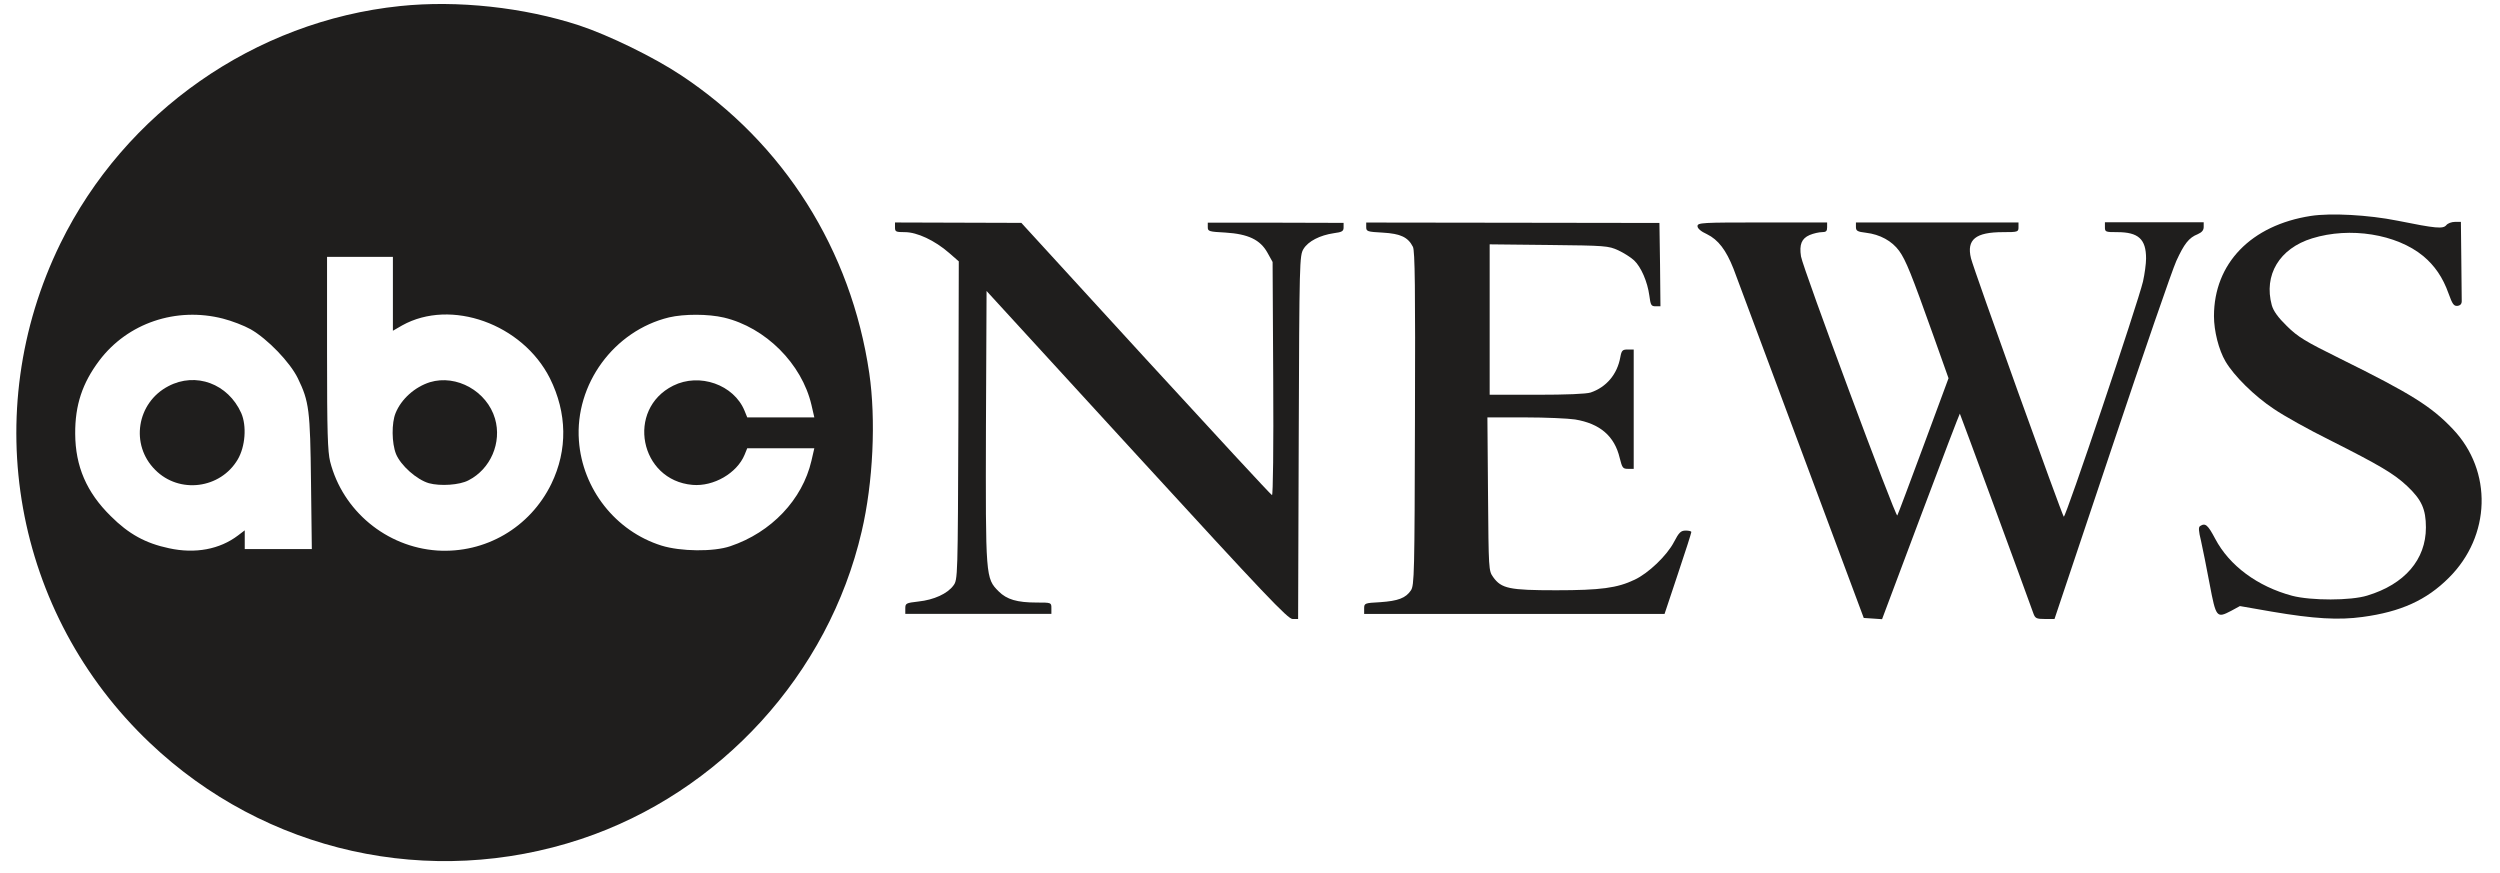
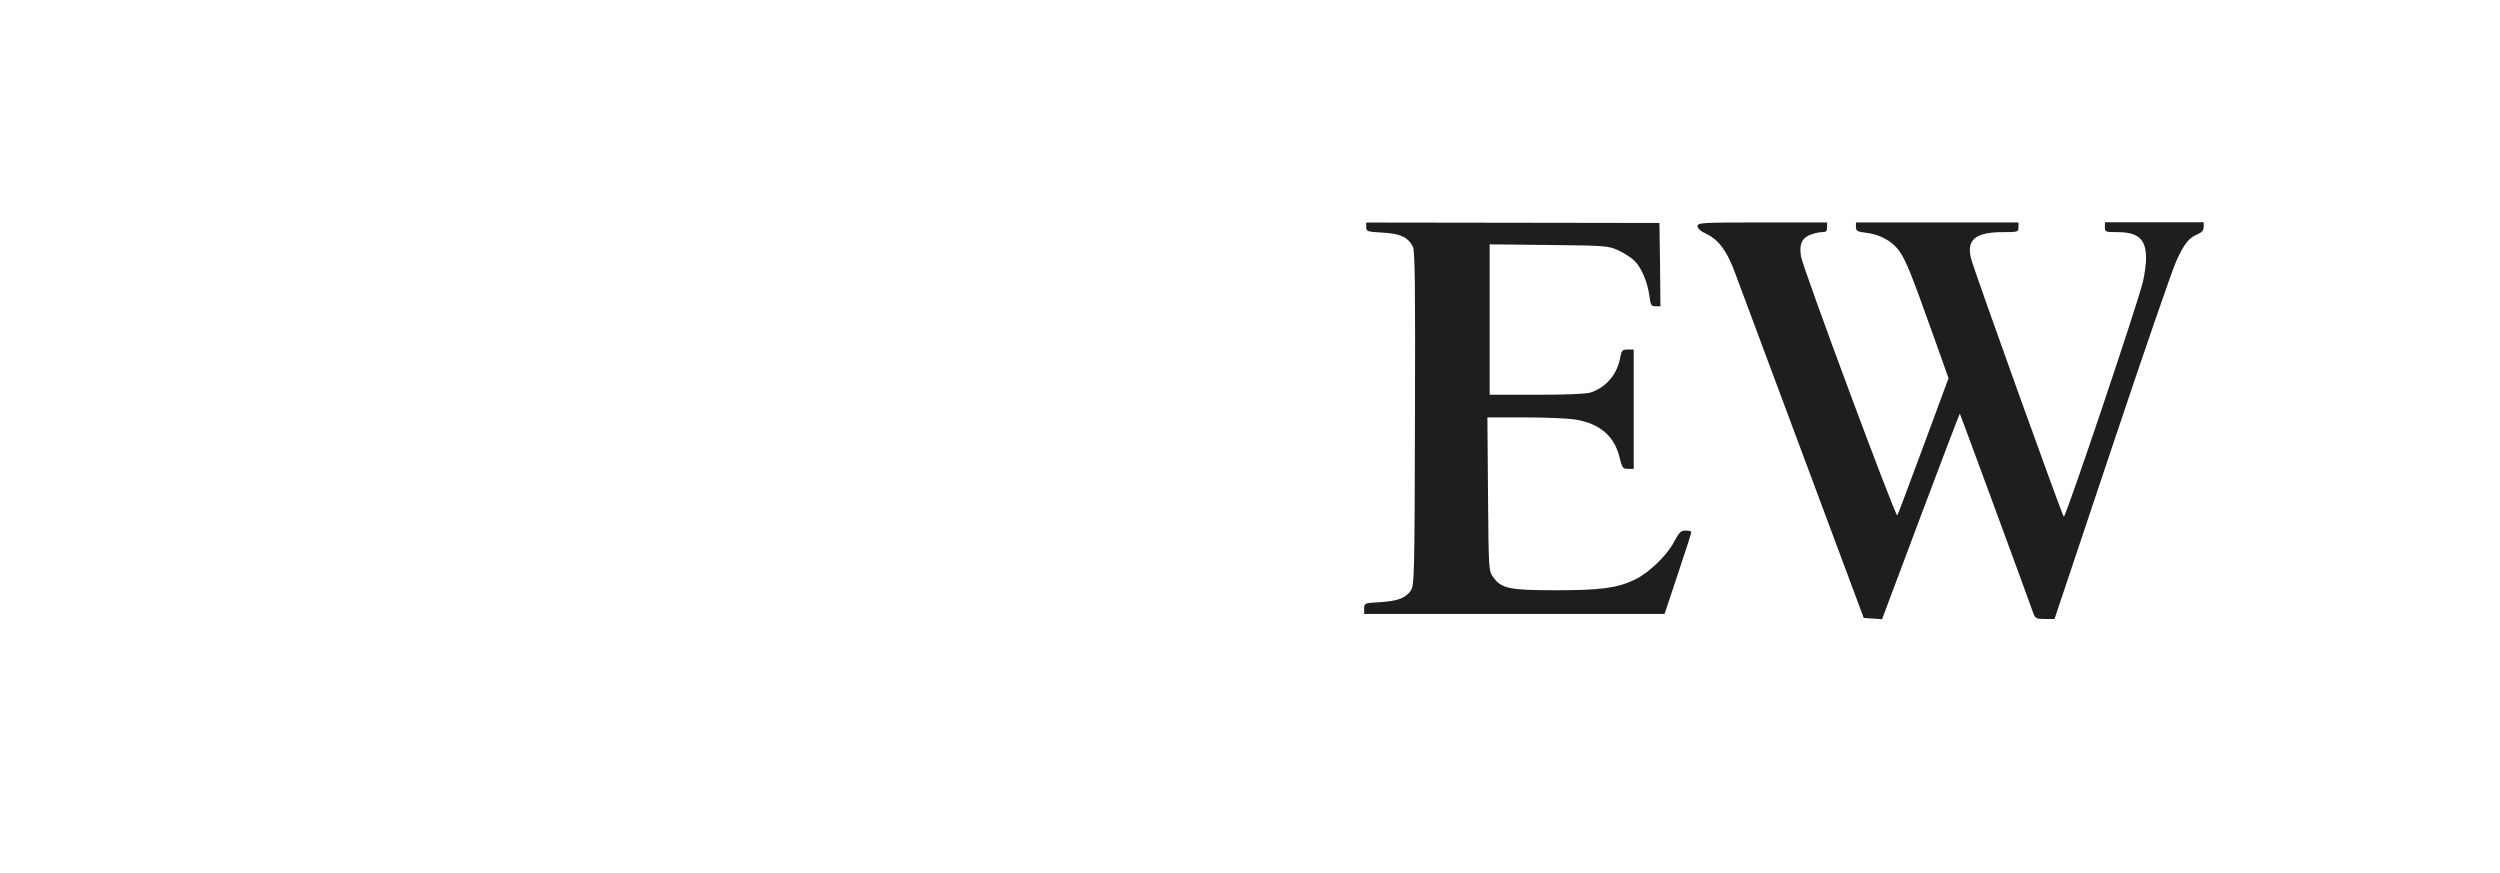
<svg xmlns="http://www.w3.org/2000/svg" width="126" height="44" viewBox="0 0 126 44" fill="none">
-   <path d="M20.165 0.305C12.843 1.062 6.289 5.646 3.043 12.273C-1.126 20.797 0.689 30.93 7.554 37.443C13.372 42.97 21.679 44.816 29.291 42.286C36.302 39.952 41.757 33.979 43.427 26.792C44.008 24.323 44.153 21.15 43.811 18.806C42.898 12.594 39.507 7.222 34.321 3.789C32.963 2.887 30.692 1.777 29.188 1.279C26.398 0.367 23.059 0.004 20.165 0.305ZM19.802 14.803V16.67L20.269 16.4C22.727 15.031 26.336 16.328 27.715 19.065C28.586 20.818 28.617 22.674 27.788 24.386C26.709 26.595 24.459 27.901 22.032 27.746C19.47 27.569 17.272 25.744 16.639 23.266C16.515 22.757 16.483 21.793 16.483 17.8V12.947H18.143H19.802V14.803ZM11.236 16.058C11.682 16.172 12.304 16.41 12.636 16.597C13.486 17.084 14.617 18.256 15.011 19.065C15.581 20.237 15.633 20.663 15.675 24.323L15.716 27.673H14.026H12.335V27.196V26.729L11.993 26.989C11.08 27.683 9.846 27.922 8.519 27.632C7.336 27.383 6.486 26.916 5.584 26.014C4.36 24.811 3.8 23.504 3.79 21.866C3.779 20.414 4.153 19.304 5.003 18.174C6.434 16.276 8.882 15.456 11.236 16.058ZM36.489 16.006C38.584 16.504 40.409 18.329 40.896 20.403L41.042 21.036H39.351H37.661L37.526 20.704C36.987 19.387 35.255 18.775 33.927 19.439C31.542 20.631 32.237 24.209 34.902 24.438C35.97 24.531 37.142 23.846 37.526 22.923L37.661 22.591H39.351H41.042L40.896 23.224C40.44 25.184 38.874 26.833 36.81 27.528C35.97 27.818 34.3 27.798 33.336 27.497C31.023 26.771 29.354 24.645 29.177 22.208C28.97 19.366 30.94 16.67 33.72 15.996C34.477 15.819 35.69 15.819 36.489 16.006Z" fill="#1F1E1D" />
-   <path d="M21.67 19.262C20.913 19.501 20.229 20.102 19.938 20.818C19.731 21.316 19.741 22.332 19.959 22.881C20.198 23.462 21.007 24.178 21.618 24.354C22.189 24.51 23.164 24.448 23.61 24.209C24.73 23.639 25.3 22.301 24.948 21.098C24.543 19.718 23.008 18.858 21.67 19.262Z" fill="#1F1E1D" />
-   <path d="M8.488 19.462C6.891 20.291 6.548 22.417 7.824 23.683C9.037 24.906 11.112 24.637 11.983 23.154C12.367 22.5 12.439 21.463 12.159 20.82C11.495 19.337 9.867 18.736 8.488 19.462Z" fill="#1F1E1D" />
-   <path d="M116.469 10.882C113.451 11.349 111.584 13.278 111.584 15.933C111.584 16.68 111.823 17.634 112.165 18.215C112.59 18.941 113.627 19.967 114.602 20.61C115.1 20.953 116.365 21.658 117.412 22.176C119.943 23.452 120.659 23.877 121.322 24.499C122.048 25.184 122.266 25.661 122.266 26.584C122.266 28.202 121.198 29.446 119.31 30.017C118.481 30.276 116.479 30.276 115.525 30.027C113.783 29.56 112.362 28.513 111.646 27.154C111.273 26.449 111.149 26.345 110.889 26.511C110.796 26.563 110.806 26.75 110.931 27.258C111.014 27.631 111.211 28.606 111.366 29.436C111.688 31.137 111.719 31.168 112.455 30.784L112.891 30.546L114.498 30.826C116.624 31.189 117.869 31.261 119.072 31.095C121.001 30.836 122.297 30.245 123.417 29.125C125.543 27.019 125.637 23.742 123.625 21.627C122.546 20.486 121.519 19.843 117.973 18.09C116.168 17.198 115.826 16.991 115.255 16.431C114.809 15.995 114.581 15.674 114.498 15.383C114.083 13.859 114.882 12.521 116.531 12.013C118.439 11.422 120.783 11.795 122.131 12.905C122.702 13.382 123.116 13.973 123.407 14.792C123.604 15.342 123.676 15.435 123.863 15.415C124.008 15.394 124.081 15.311 124.071 15.145C124.071 15.02 124.06 14.077 124.05 13.05L124.029 11.183H123.728C123.562 11.183 123.365 11.256 123.293 11.349C123.127 11.546 122.774 11.515 120.824 11.121C119.373 10.831 117.485 10.727 116.469 10.882Z" fill="#1F1E1D" />
-   <path d="M45.108 11.462C45.108 11.679 45.15 11.7 45.606 11.7C46.218 11.7 47.11 12.115 47.836 12.748L48.323 13.173L48.303 21.189C48.272 29.102 48.272 29.216 48.054 29.507C47.753 29.922 47.069 30.233 46.291 30.316C45.658 30.388 45.627 30.409 45.627 30.668V30.938H49.309H52.99V30.658C52.99 30.368 52.99 30.368 52.243 30.368C51.258 30.368 50.74 30.212 50.335 29.808C49.672 29.144 49.672 29.113 49.692 21.5L49.723 14.666L57.294 22.932C63.755 29.984 64.906 31.197 65.145 31.197H65.425L65.456 22.04C65.487 13.142 65.497 12.882 65.695 12.55C65.933 12.156 66.524 11.856 67.229 11.752C67.644 11.7 67.717 11.648 67.717 11.462V11.233L64.294 11.223H60.872V11.451C60.872 11.659 60.934 11.679 61.754 11.721C62.915 11.793 63.517 12.084 63.88 12.737L64.139 13.204L64.17 19.095C64.191 22.517 64.16 24.985 64.108 24.954C64.056 24.944 61.194 21.843 57.74 18.078L51.476 11.233L48.292 11.223L45.108 11.213V11.462Z" fill="#1F1E1D" />
  <path d="M68.857 11.444C68.857 11.662 68.909 11.683 69.686 11.724C70.589 11.776 70.962 11.952 71.211 12.44C71.314 12.637 71.335 14.535 71.314 21.089C71.294 28.919 71.283 29.51 71.107 29.759C70.848 30.143 70.464 30.288 69.562 30.35C68.774 30.392 68.753 30.402 68.753 30.672V30.941H76.324H83.894L84.568 28.919C84.942 27.809 85.243 26.866 85.243 26.814C85.243 26.772 85.118 26.741 84.963 26.741C84.714 26.741 84.62 26.835 84.371 27.312C84.019 27.996 83.075 28.898 82.38 29.22C81.509 29.635 80.679 29.749 78.429 29.749C76.075 29.749 75.67 29.666 75.255 29.085C75.027 28.764 75.027 28.712 74.996 24.895L74.965 21.037H76.863C77.91 21.037 79.041 21.089 79.383 21.141C80.638 21.348 81.374 21.981 81.633 23.08C81.758 23.578 81.789 23.63 82.048 23.63H82.339V20.622V17.615H82.038C81.779 17.615 81.727 17.656 81.665 17.999C81.509 18.87 80.959 19.513 80.171 19.782C79.953 19.855 78.948 19.896 77.454 19.896H75.079V16.101V12.315L78.066 12.347C80.918 12.378 81.063 12.388 81.561 12.616C81.851 12.751 82.204 12.979 82.359 13.124C82.712 13.456 83.034 14.203 83.127 14.898C83.189 15.375 83.22 15.437 83.438 15.437H83.687L83.666 13.332L83.635 11.237L76.251 11.226L68.857 11.216V11.444Z" fill="#1F1E1D" />
  <path d="M85.554 11.399C85.554 11.513 85.73 11.668 86.031 11.803C86.601 12.083 86.995 12.602 87.369 13.546C87.514 13.929 89.049 18.047 90.781 22.693L93.933 31.145L94.4 31.176L94.856 31.207L96.806 26.011C97.874 23.159 98.766 20.836 98.776 20.847C98.797 20.867 102.043 29.683 102.479 30.906C102.572 31.166 102.634 31.197 103.06 31.197H103.547L106.441 22.558C108.027 17.818 109.49 13.577 109.687 13.151C110.081 12.291 110.319 11.979 110.765 11.803C110.973 11.71 111.066 11.606 111.066 11.44V11.202H108.577H106.088V11.451C106.088 11.689 106.119 11.7 106.71 11.7C107.778 11.7 108.162 12.052 108.162 13.027C108.162 13.297 108.09 13.815 108.007 14.188C107.747 15.288 104.097 26.136 104.014 26.042C103.91 25.918 99.482 13.608 99.337 13.017C99.108 12.073 99.565 11.7 100.954 11.7C101.701 11.7 101.732 11.689 101.732 11.451V11.212H97.636H93.539V11.44C93.539 11.637 93.612 11.679 94.047 11.731C94.753 11.814 95.354 12.145 95.717 12.643C96.059 13.12 96.329 13.794 97.439 16.906L98.206 19.063L96.951 22.454C96.256 24.331 95.665 25.907 95.624 25.98C95.551 26.115 90.864 13.514 90.77 12.923C90.677 12.322 90.801 12.021 91.206 11.845C91.403 11.762 91.683 11.7 91.828 11.7C92.035 11.7 92.087 11.648 92.087 11.461V11.212H88.82C85.772 11.212 85.554 11.222 85.554 11.399Z" fill="#1F1E1D" />
</svg>